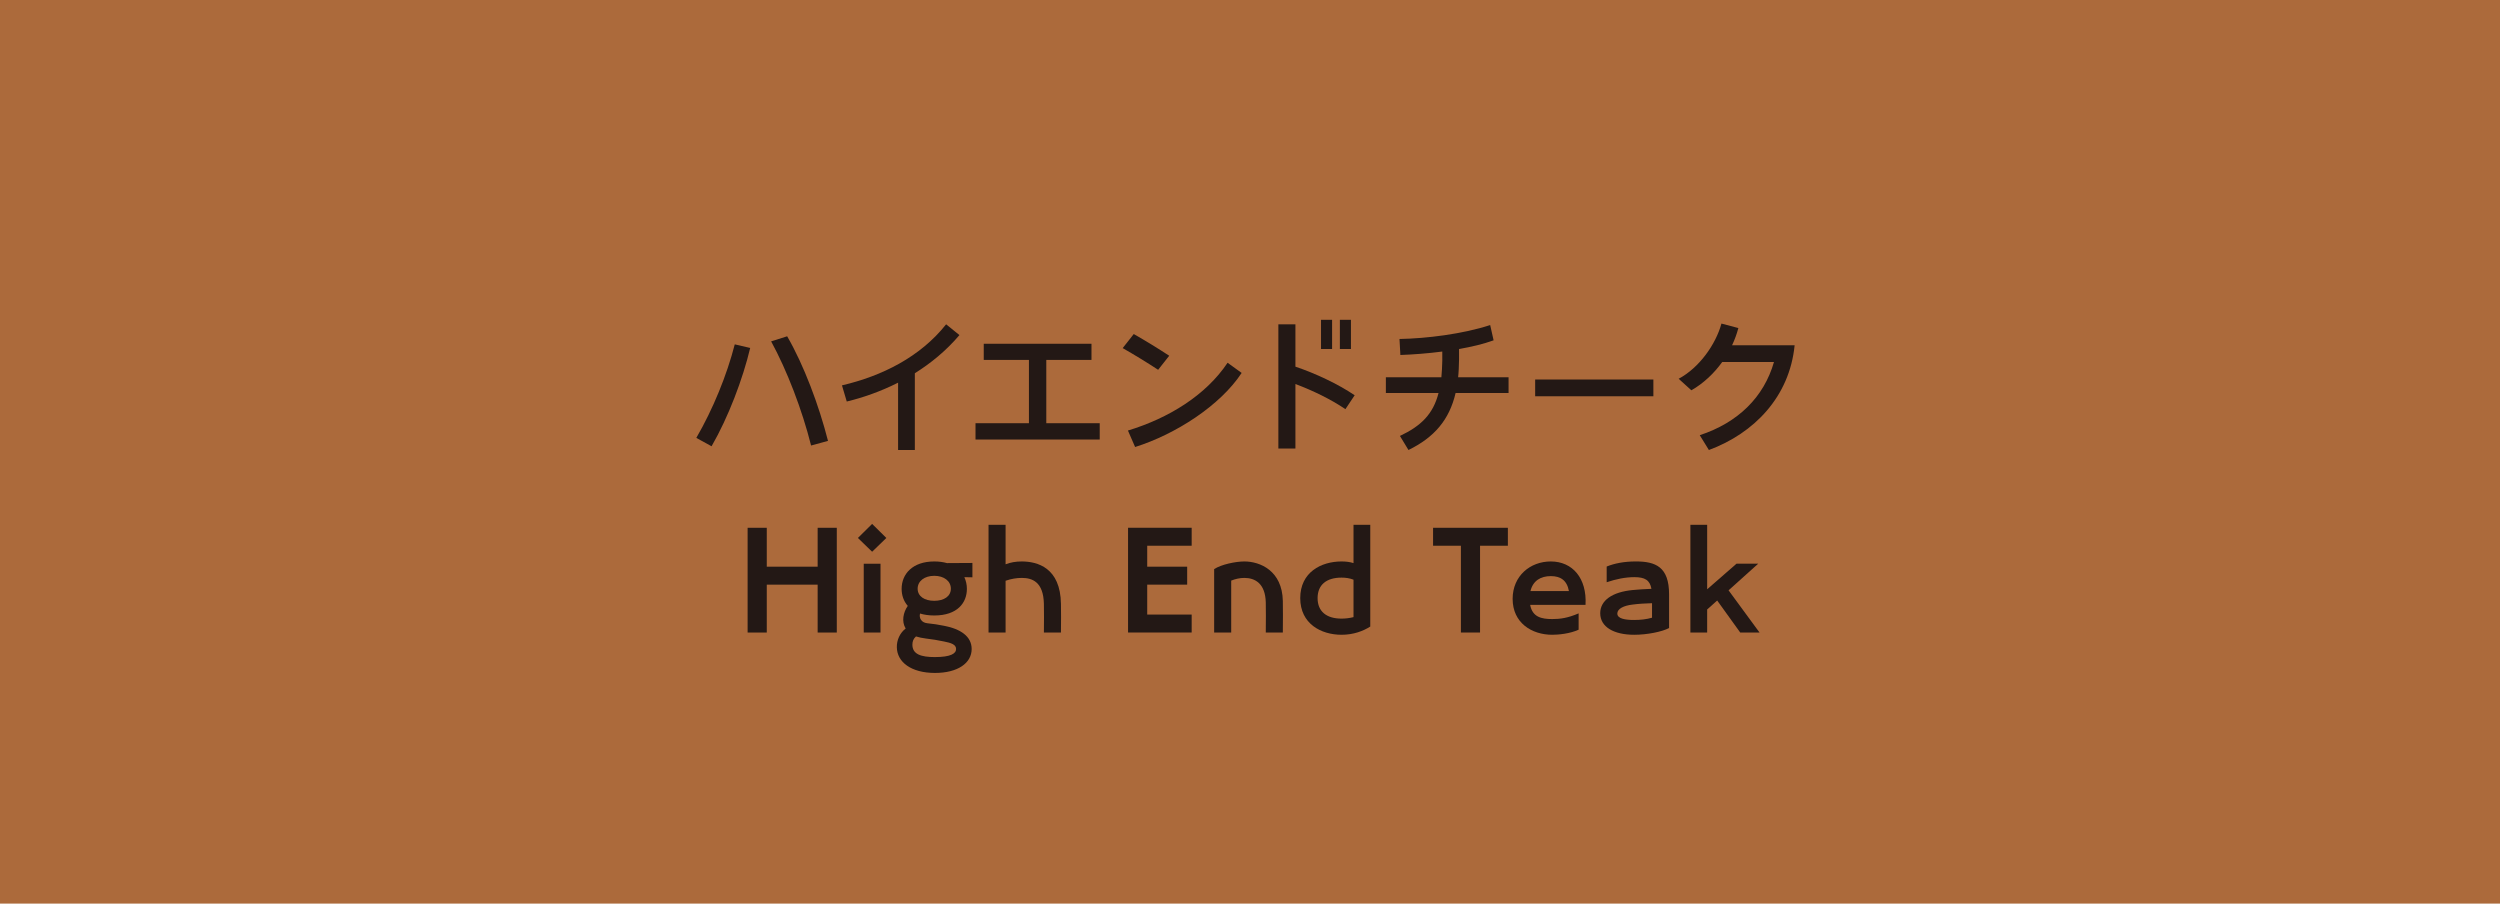
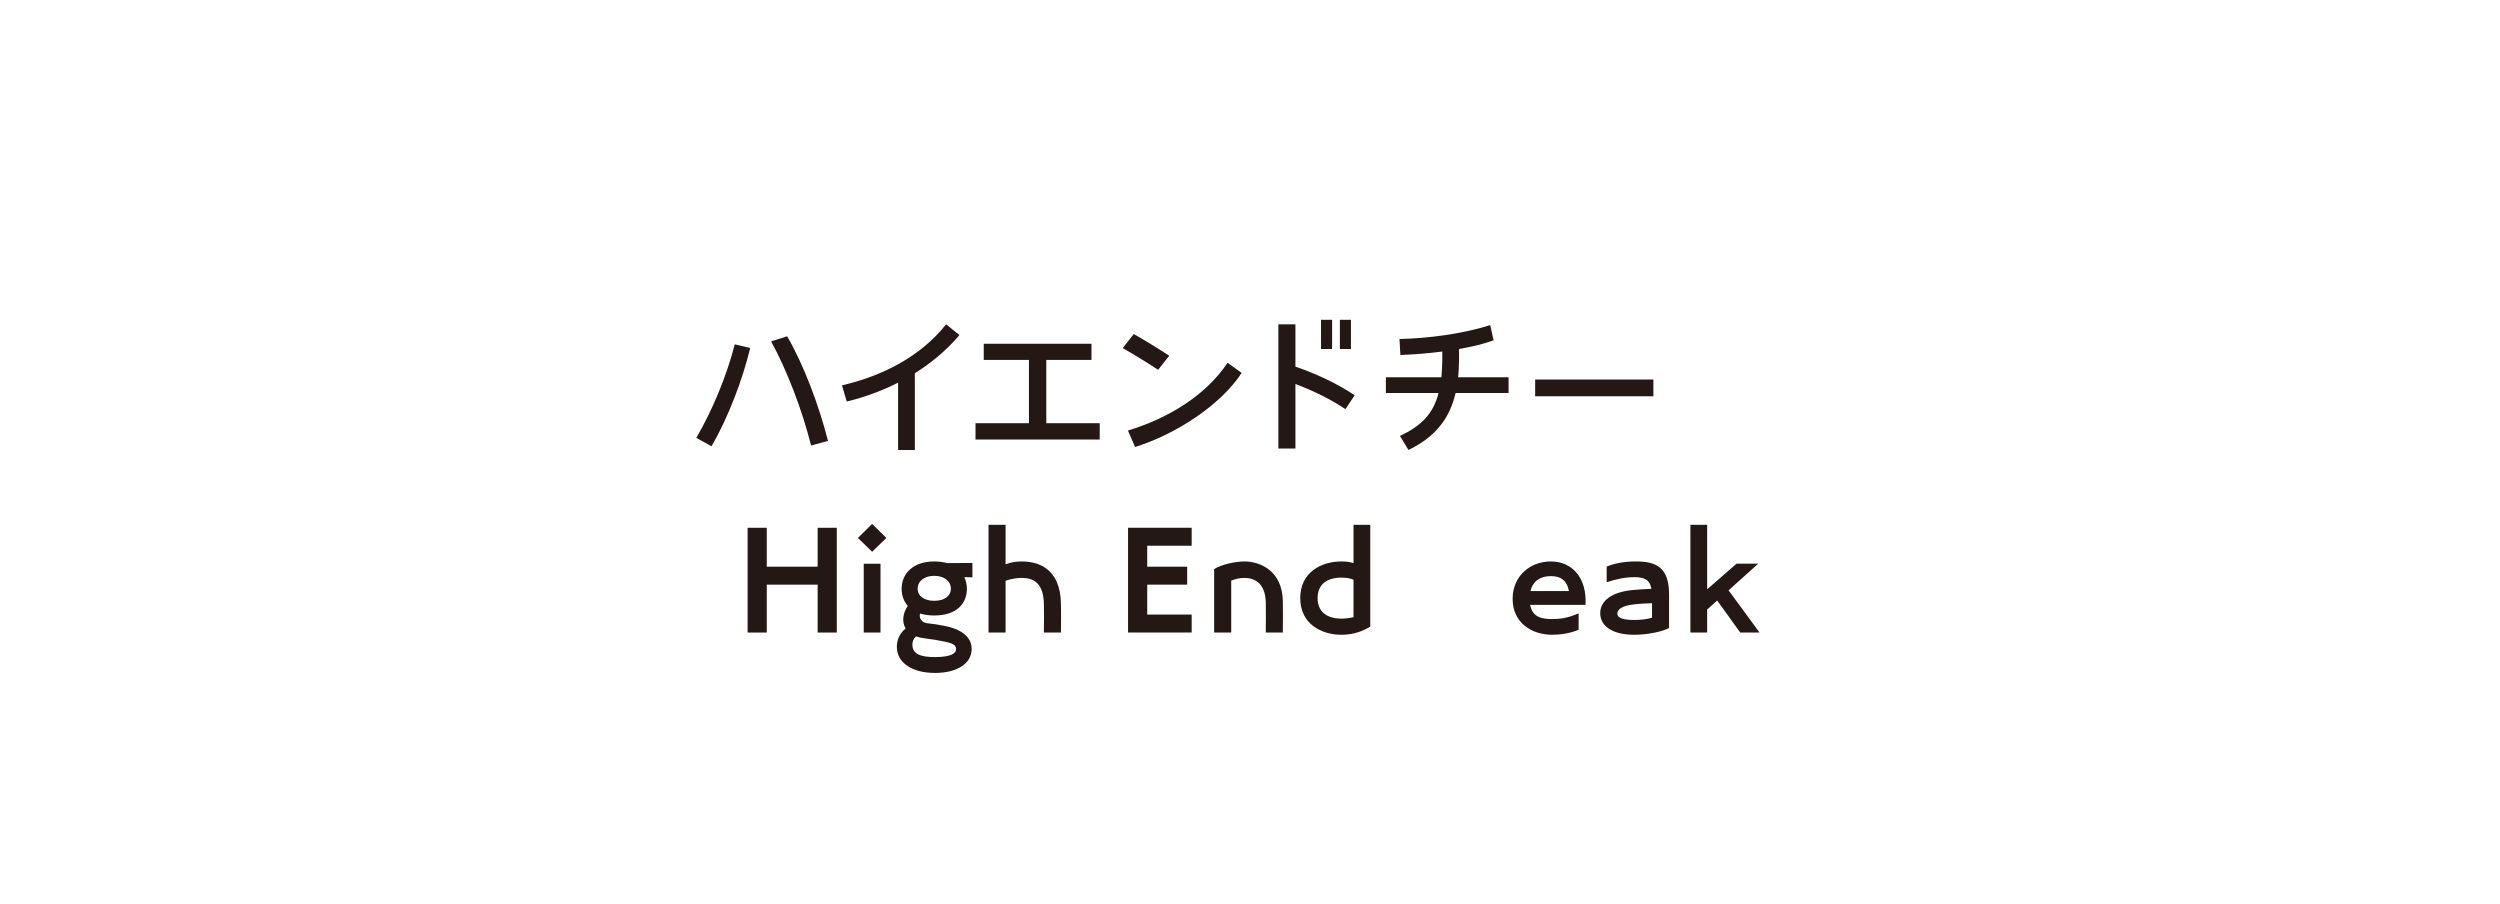
<svg xmlns="http://www.w3.org/2000/svg" id="_レイヤー_2" data-name="レイヤー 2" viewBox="0 0 200.367 72.422">
  <defs>
    <style>
      .cls-1 {
        fill: #231815;
      }

      .cls-2 {
        fill: #ac6a3b;
      }
    </style>
  </defs>
  <g id="_アミ" data-name="アミ">
-     <rect class="cls-2" width="200.367" height="72.422" />
-   </g>
+     </g>
  <g id="_テキスト" data-name="テキスト">
    <g>
      <path class="cls-1" d="M58.89,27.599l1.235.288c-.588,2.483-1.751,5.553-3.095,7.88l-1.223-.672c1.343-2.314,2.446-5.025,3.082-7.496ZM63.087,26.951c1.332,2.291,2.555,5.553,3.274,8.384l-1.355.372c-.72-2.866-1.931-6.021-3.202-8.347l1.283-.408Z" />
      <path class="cls-1" d="M75.829,25.992l1.067.864c-1.056,1.247-2.291,2.255-3.574,3.058v6.153h-1.343v-5.397c-1.403.708-2.818,1.199-4.114,1.511l-.384-1.295c3.227-.756,6.272-2.279,8.348-4.894Z" />
      <path class="cls-1" d="M87.479,27.551v1.295h-3.622v5.073h4.282v1.308h-9.955v-1.308h4.282v-5.073h-3.622v-1.295h8.635Z" />
      <path class="cls-1" d="M93.709,28.511l-.888,1.127c-.935-.611-1.895-1.199-2.842-1.739l.888-1.127c.947.54,1.906,1.127,2.842,1.739ZM98.387,29.074l1.127.815c-1.703,2.603-5.289,4.917-8.539,5.937l-.575-1.319c3.273-.996,6.248-2.831,7.987-5.433Z" />
      <path class="cls-1" d="M103.824,25.992v3.395c1.607.54,3.394,1.379,4.749,2.291l-.743,1.115c-1.163-.792-2.603-1.487-4.006-2.015v5.169h-1.367v-9.955h1.367ZM105.875,25.632h.888v2.338h-.888v-2.338ZM107.386,25.632h.888v2.338h-.888v-2.338Z" />
      <path class="cls-1" d="M115.522,30.238c.012-.216.036-.432.048-.66.024-.408.036-.924.024-1.403-1.188.156-2.363.24-3.358.276l-.072-1.283c2.147-.036,5.073-.396,7.269-1.116l.275,1.224c-.827.3-1.787.527-2.771.695.012.552,0,1.127-.023,1.607-.013.228-.024.443-.049.66h4.042v1.259h-4.245c-.504,2.159-1.716,3.562-3.778,4.569l-.684-1.127c1.703-.804,2.662-1.751,3.095-3.442h-4.222v-1.259h4.449Z" />
      <path class="cls-1" d="M132.513,30.417v1.343h-9.475v-1.343h9.475Z" />
-       <path class="cls-1" d="M142.179,29.014h-4.149c-.648.899-1.487,1.703-2.471,2.267l-1.02-.923c1.655-.887,2.975-2.758,3.43-4.425l1.355.359c-.12.456-.288.924-.504,1.379h5.014c-.408,4.138-3.25,7.052-6.872,8.396l-.732-1.188c3.059-1.007,5.134-3.034,5.949-5.865Z" />
    </g>
    <g>
      <path class="cls-1" d="M61.454,42.3v3.118h4.077v-3.118h1.535v8.396h-1.535v-3.838h-4.077v3.838h-1.535v-8.396h1.535Z" />
      <path class="cls-1" d="M69.898,41.989l1.14,1.127-1.14,1.104-1.14-1.104,1.14-1.127ZM70.57,45.179v5.517h-1.344v-5.517h1.344Z" />
      <path class="cls-1" d="M73.738,49.173c-.096.359.107.731.588.779.491.048.852.108,1.343.204,1.319.251,2.207.852,2.207,1.859,0,1.127-1.115,1.919-2.938,1.919-1.919,0-3.046-.875-3.059-2.063-.012-.563.24-1.139.708-1.499-.348-.564-.192-1.295.168-1.811-.336-.384-.492-.864-.492-1.367,0-1.188.876-2.195,2.615-2.195.384,0,.719.048,1.02.132l2.038-.012v1.151l-.647-.012c.132.288.204.6.204.936,0,1.115-.756,2.135-2.614,2.135-.444,0-.816-.06-1.14-.156ZM74.937,52.662c1.247,0,1.691-.276,1.691-.647,0-.36-.408-.492-.96-.6-.527-.108-.936-.18-1.463-.24-.312-.036-.563-.096-.792-.167-.216.192-.287.408-.287.66,0,.779.707.995,1.811.995ZM74.878,48.153c.779,0,1.331-.36,1.331-.972s-.552-1.031-1.331-1.031c-.78,0-1.332.419-1.332,1.031s.552.972,1.332.972Z" />
      <path class="cls-1" d="M80.594,45.227c.396-.156.827-.228,1.295-.228,1.247,0,3.106.492,3.143,3.406.012.755.012,1.295,0,2.291h-1.367c.012-.996.012-1.535,0-2.291-.036-1.775-.936-2.087-1.775-2.087-.407,0-.852.072-1.295.228v4.15h-1.367v-8.635h1.367v3.167Z" />
      <path class="cls-1" d="M95.508,42.3v1.439h-3.562v1.679h3.202v1.439h-3.202v2.398h3.562v1.439h-5.098v-8.396h5.098Z" />
      <path class="cls-1" d="M99.733,44.999c1.247,0,3.034.731,3.082,3.166.012.636.012,1.535,0,2.531h-1.367c.012-.996.012-1.775,0-2.411-.036-1.535-.876-1.967-1.715-1.967-.372,0-.731.084-1.056.216v4.162h-1.367v-5.085c.575-.372,1.715-.612,2.423-.612Z" />
      <path class="cls-1" d="M109.823,42.06v8.156c-.563.359-1.343.659-2.303.659-1.631,0-3.31-.875-3.31-2.938,0-2.075,1.679-2.938,3.31-2.938.348,0,.66.036.96.132v-3.07h1.343ZM107.52,49.58c.3,0,.636-.036.96-.12v-2.999c-.3-.12-.624-.167-.96-.167-1.223,0-1.919.587-1.919,1.643,0,1.055.696,1.643,1.919,1.643Z" />
-       <path class="cls-1" d="M120.851,42.3v1.439h-2.23v6.956h-1.535v-6.956h-2.23v-1.439h5.996Z" />
      <path class="cls-1" d="M124.293,44.999c1.738,0,2.902,1.343,2.782,3.478h-4.438c.18.983.911,1.139,1.774,1.139.636,0,1.248-.084,2.111-.456v1.307c-.695.324-1.619.408-2.111.408-1.654,0-3.178-.959-3.178-2.878,0-1.835,1.403-2.998,3.059-2.998ZM125.744,47.373c-.156-.863-.672-1.199-1.451-1.199-.804,0-1.428.36-1.632,1.199h3.083Z" />
      <path class="cls-1" d="M130.857,47.289c.432-.048.995-.072,1.499-.096-.12-.708-.54-.936-1.367-.936-.72,0-1.476.156-2.219.408v-1.259c.623-.252,1.391-.408,2.338-.408,1.584,0,2.663.432,2.663,2.639v2.698c-.563.3-1.763.54-2.795.54-1.631,0-2.723-.624-2.723-1.727,0-1.031.972-1.703,2.604-1.859ZM130.977,49.688c.504,0,.96-.048,1.428-.18v-1.163c-.516.012-1.092.048-1.547.108-.744.084-1.235.348-1.235.72,0,.408.611.516,1.354.516Z" />
      <path class="cls-1" d="M136.824,42.06v5.169l2.351-2.051h1.739l-2.375,2.135,2.482,3.382h-1.547l-1.847-2.566-.804.719v1.847h-1.344v-8.635h1.344Z" />
    </g>
  </g>
</svg>